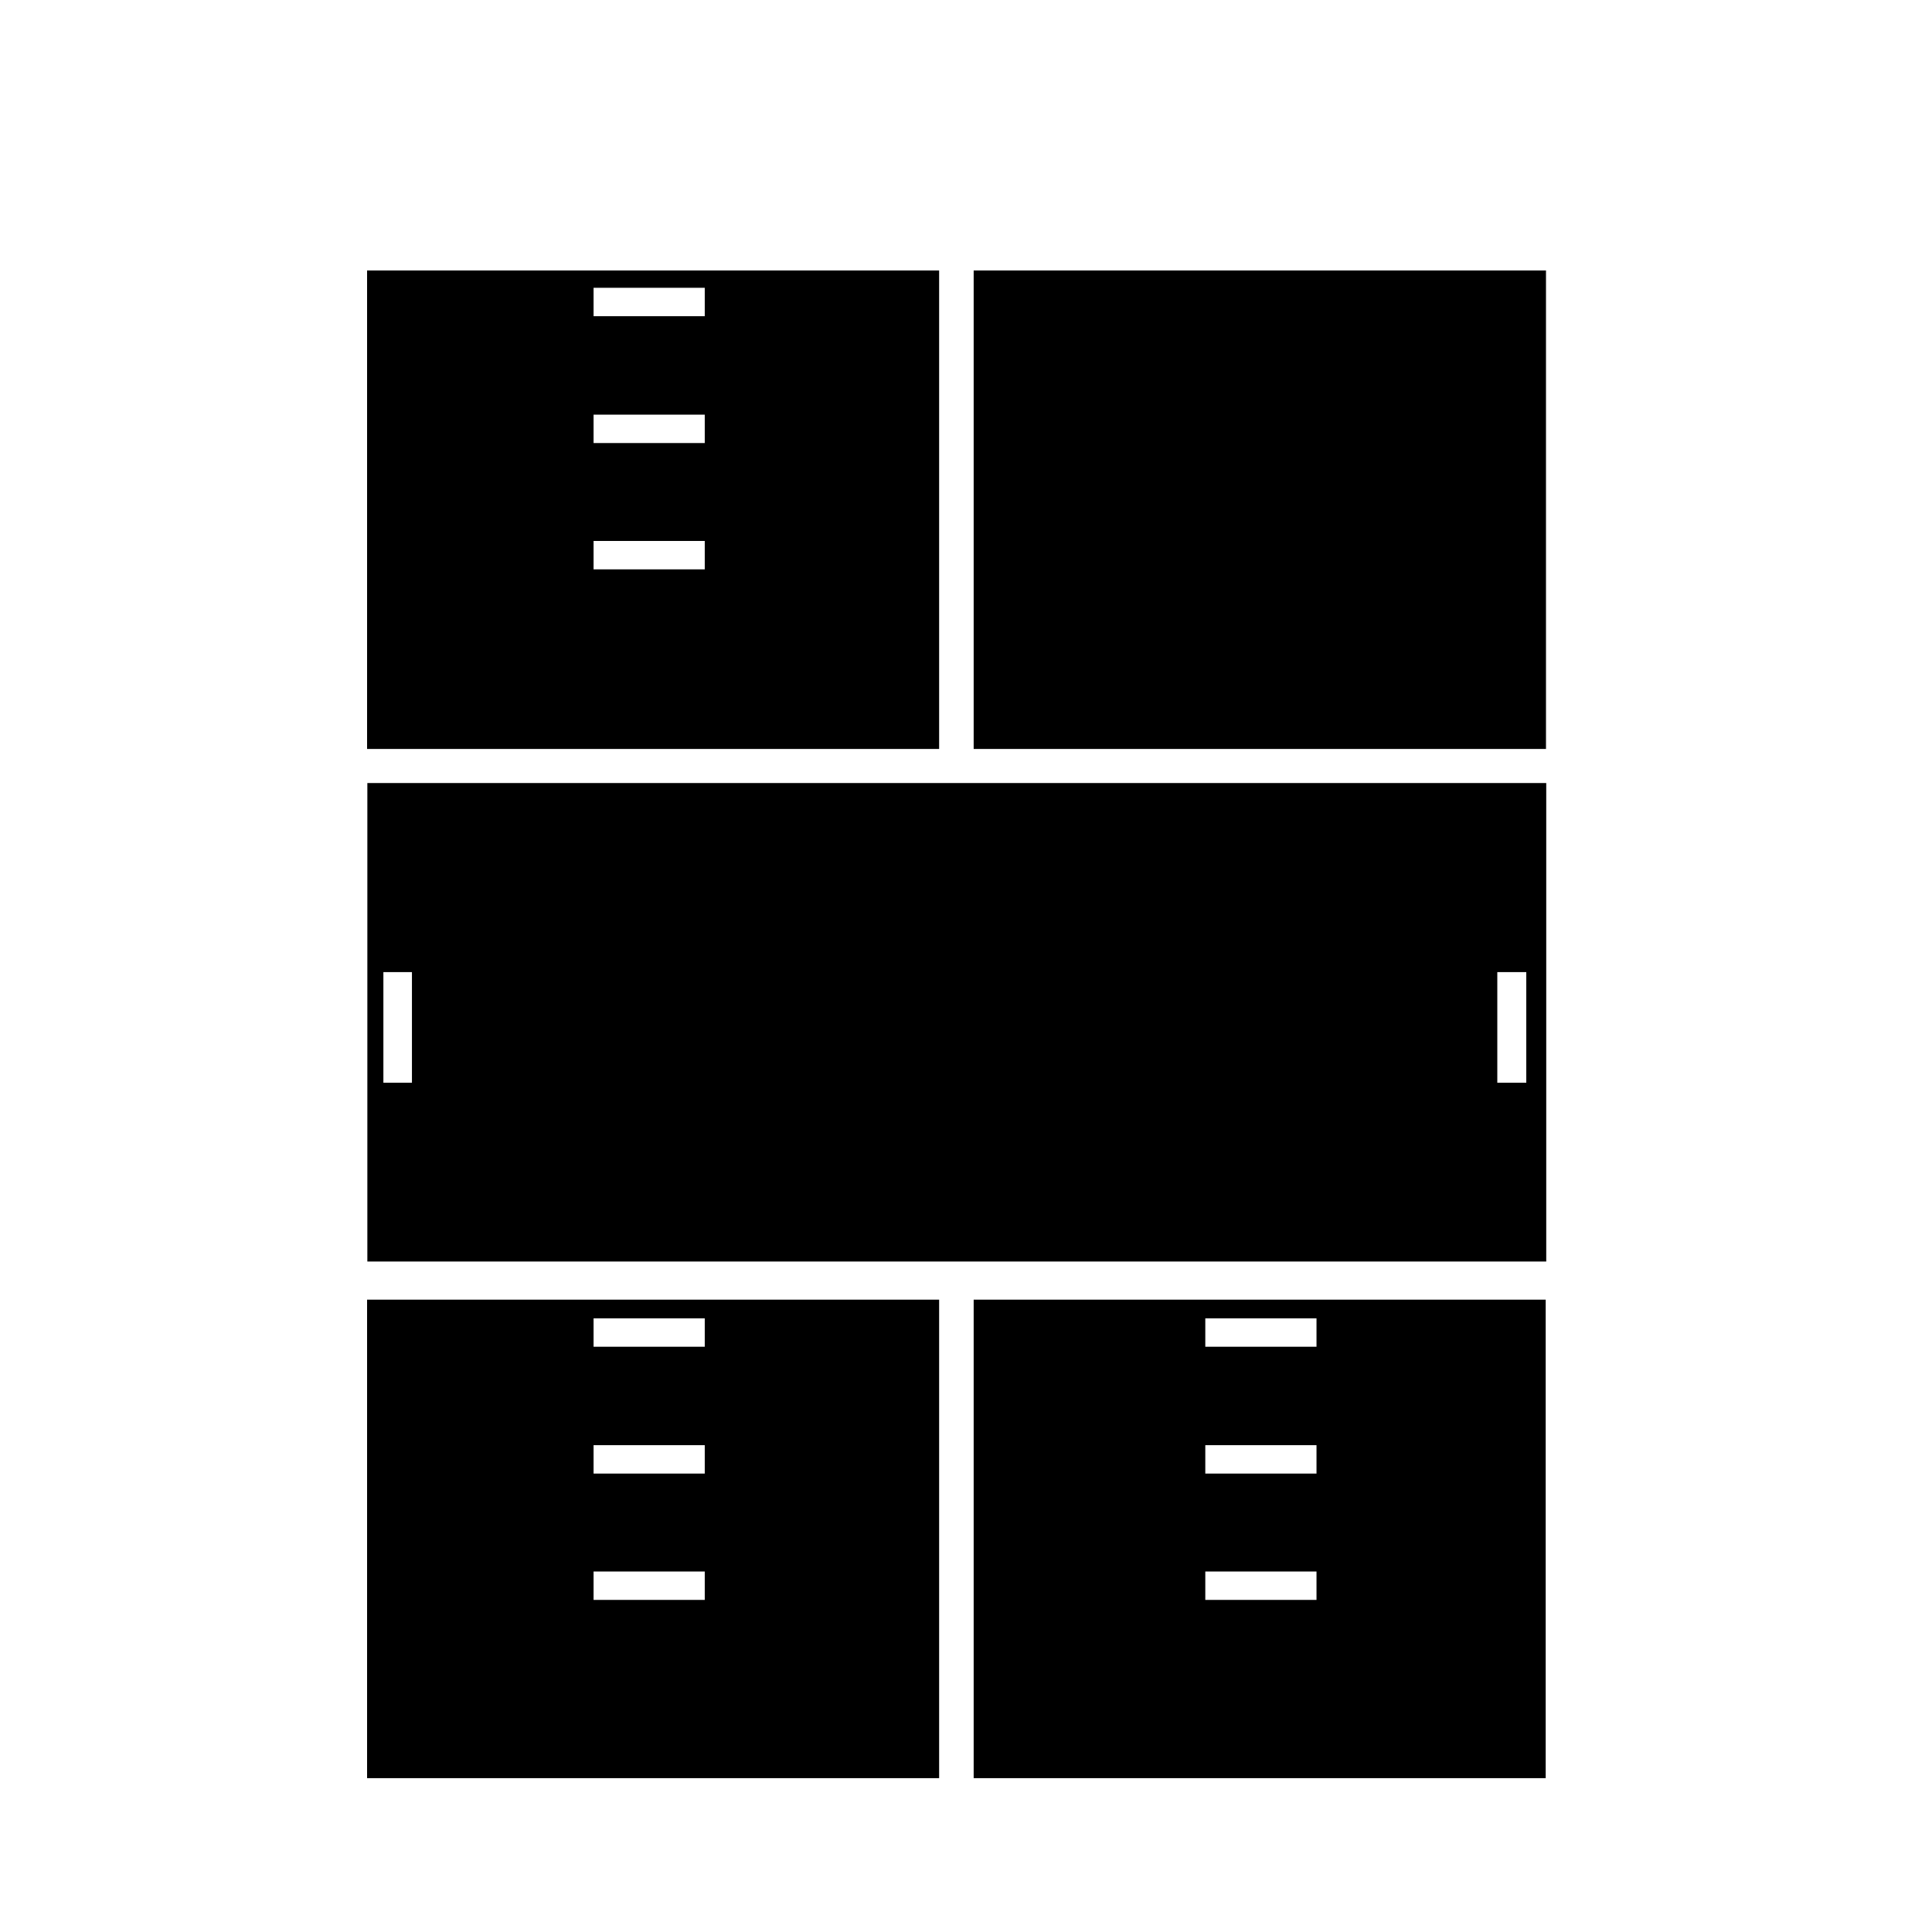
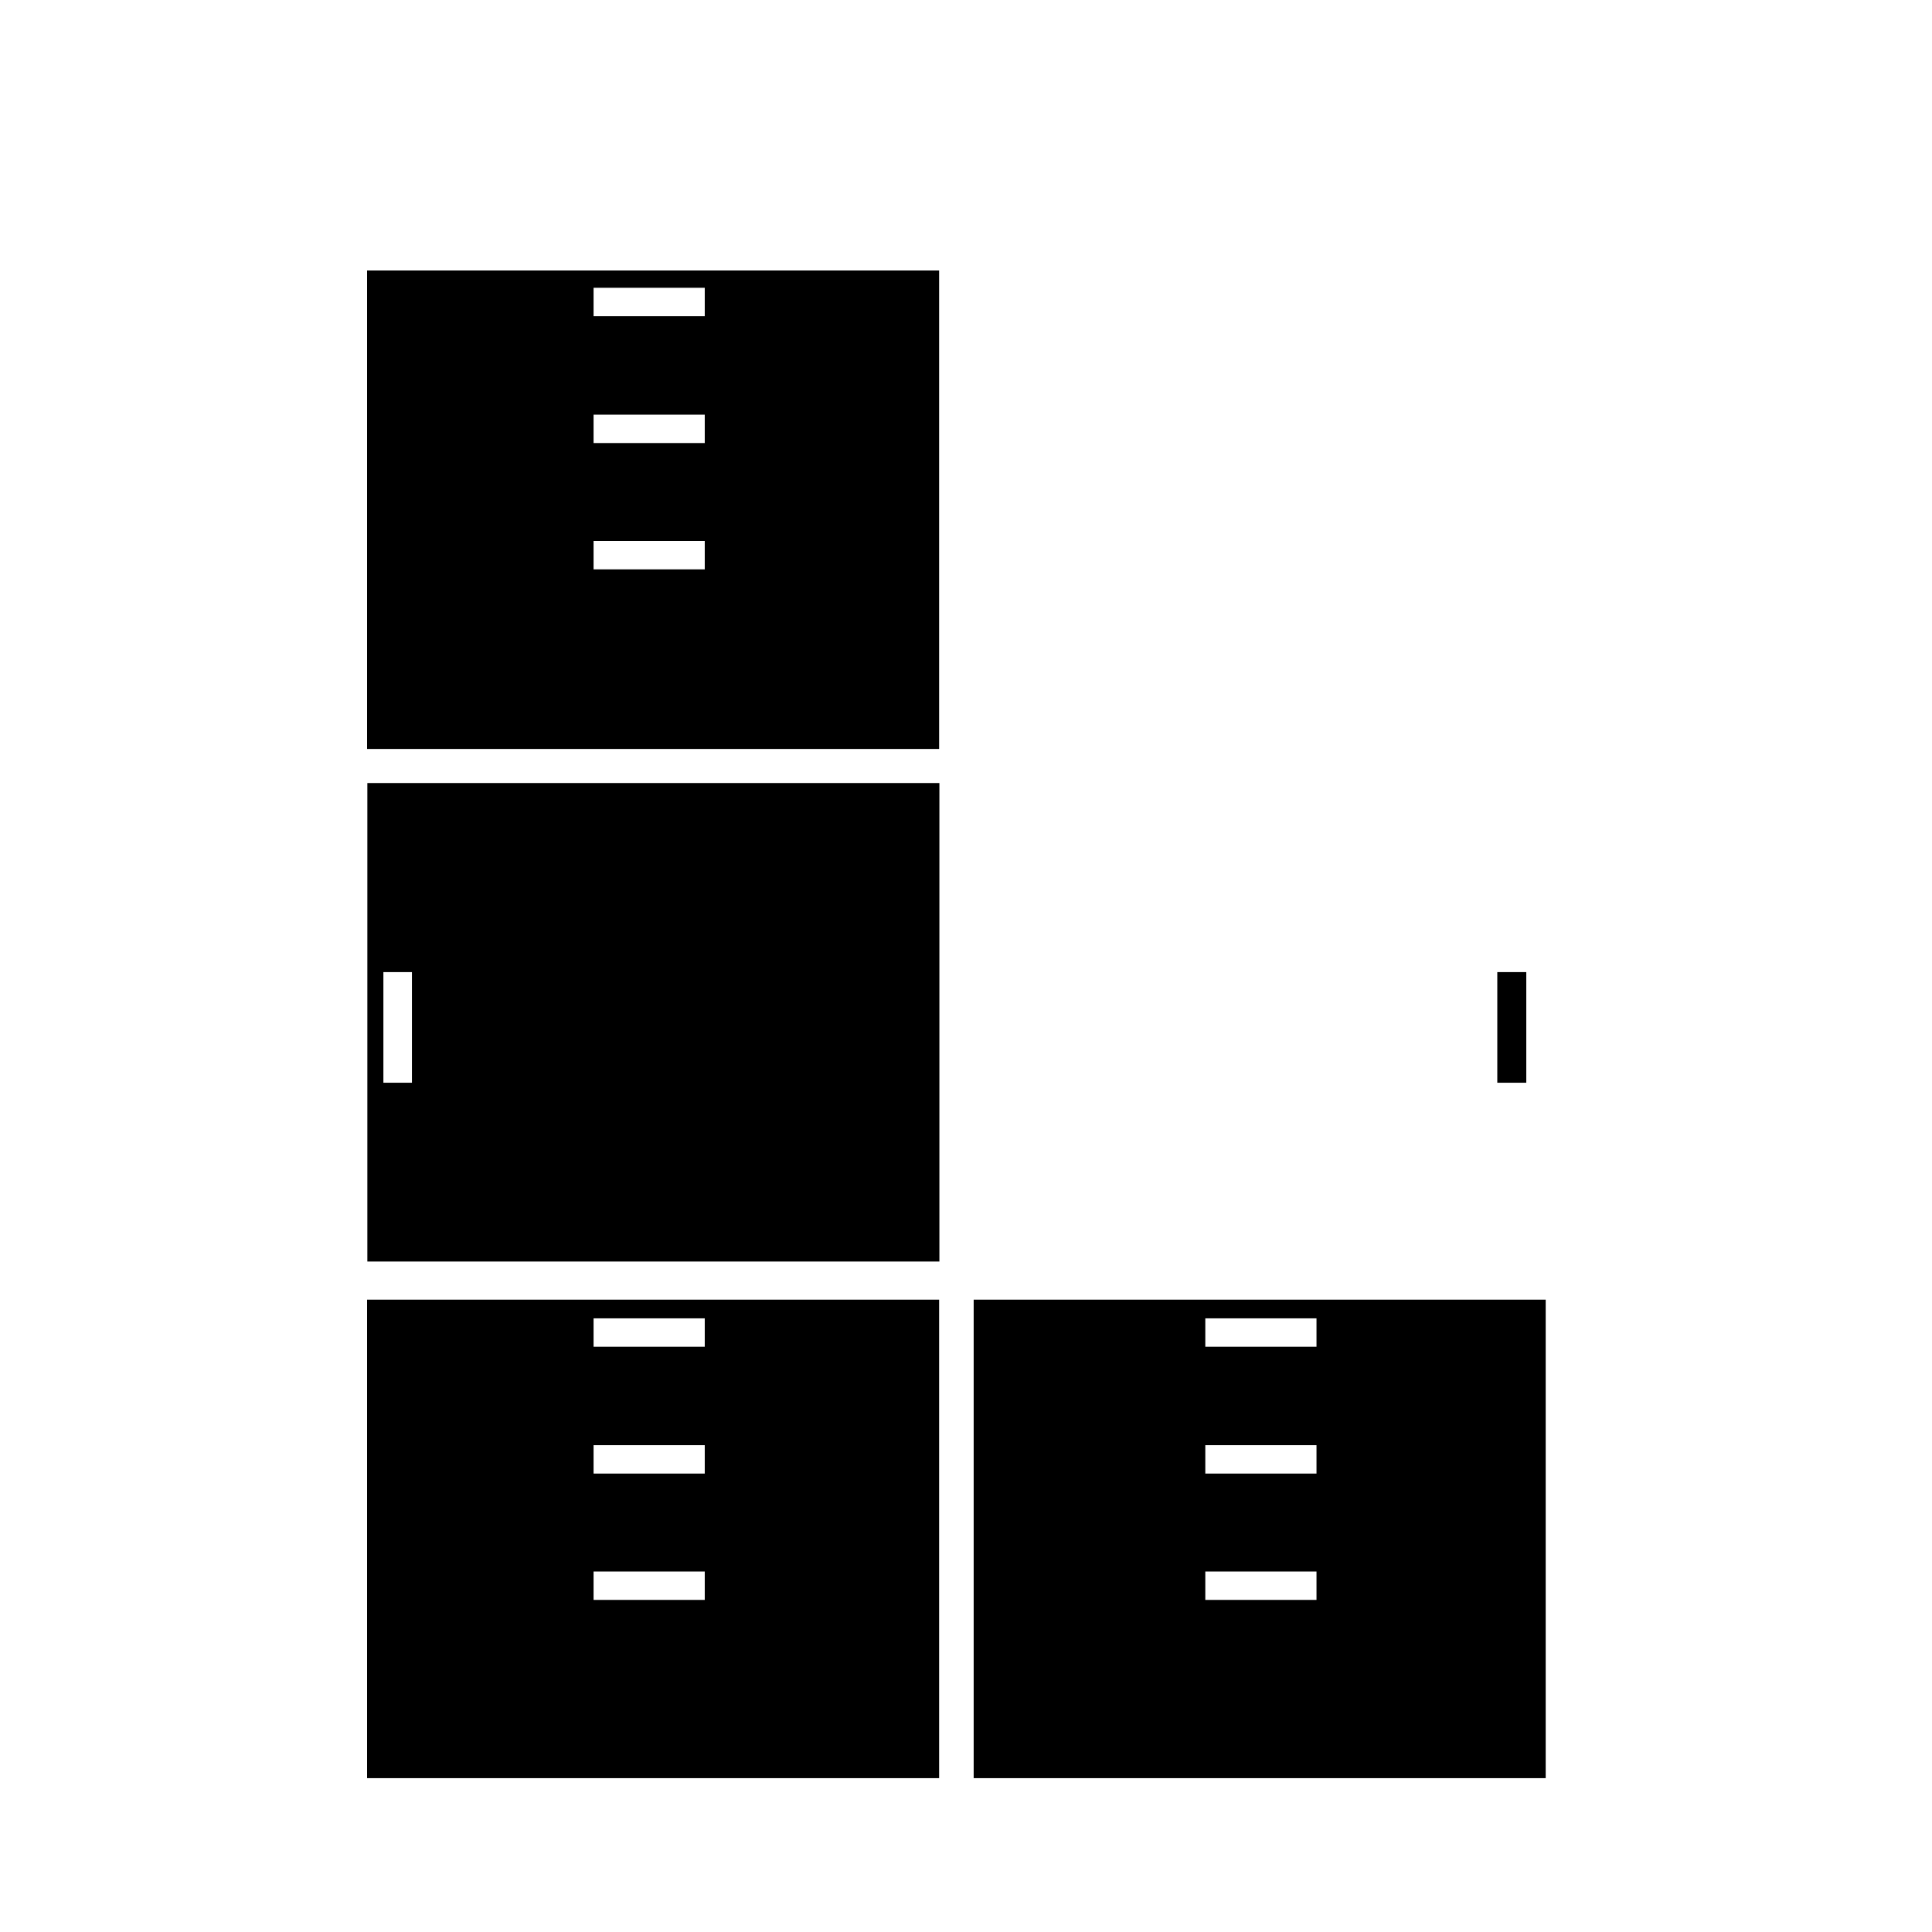
<svg xmlns="http://www.w3.org/2000/svg" fill="none" viewBox="0 0 100 100" height="100" width="100">
-   <path fill="black" d="M80.02 14H50.397V38.766H80.02V14Z" />
-   <path fill="black" d="M48.623 40.53H19.014V65.296H80.033V40.53H48.637H48.623ZM21.322 56.042H19.844V50.316H21.322V56.042ZM79 56.042H77.5V50.316H79V56.042Z" />
+   <path fill="black" d="M48.623 40.53H19.014V65.296H80.033H48.637H48.623ZM21.322 56.042H19.844V50.316H21.322V56.042ZM79 56.042H77.5V50.316H79V56.042Z" />
  <path fill="black" d="M19 67.27V92.037H48.609V67.27H19ZM36.478 82.811H30.723V81.341H36.478V82.811ZM36.478 76.272H30.723V74.802H36.478V76.272ZM36.478 69.707H30.723V68.237H36.478V69.707Z" />
  <path fill="black" d="M50.397 67.27V92.037H80.005V67.27H50.397ZM68.142 82.811H62.386V81.341H68.142V82.811ZM68.142 76.272H62.386V74.802H68.142V76.272ZM68.142 69.707H62.386V68.237H68.142V69.707Z" />
  <path fill="black" d="M19 14V38.766H48.609V14H19ZM36.478 29.47H30.723V28H36.478V29.47ZM36.478 22.932H30.723V21.462H36.478V22.932ZM36.478 16.366H30.723V14.896H36.478V16.366Z" />
</svg>